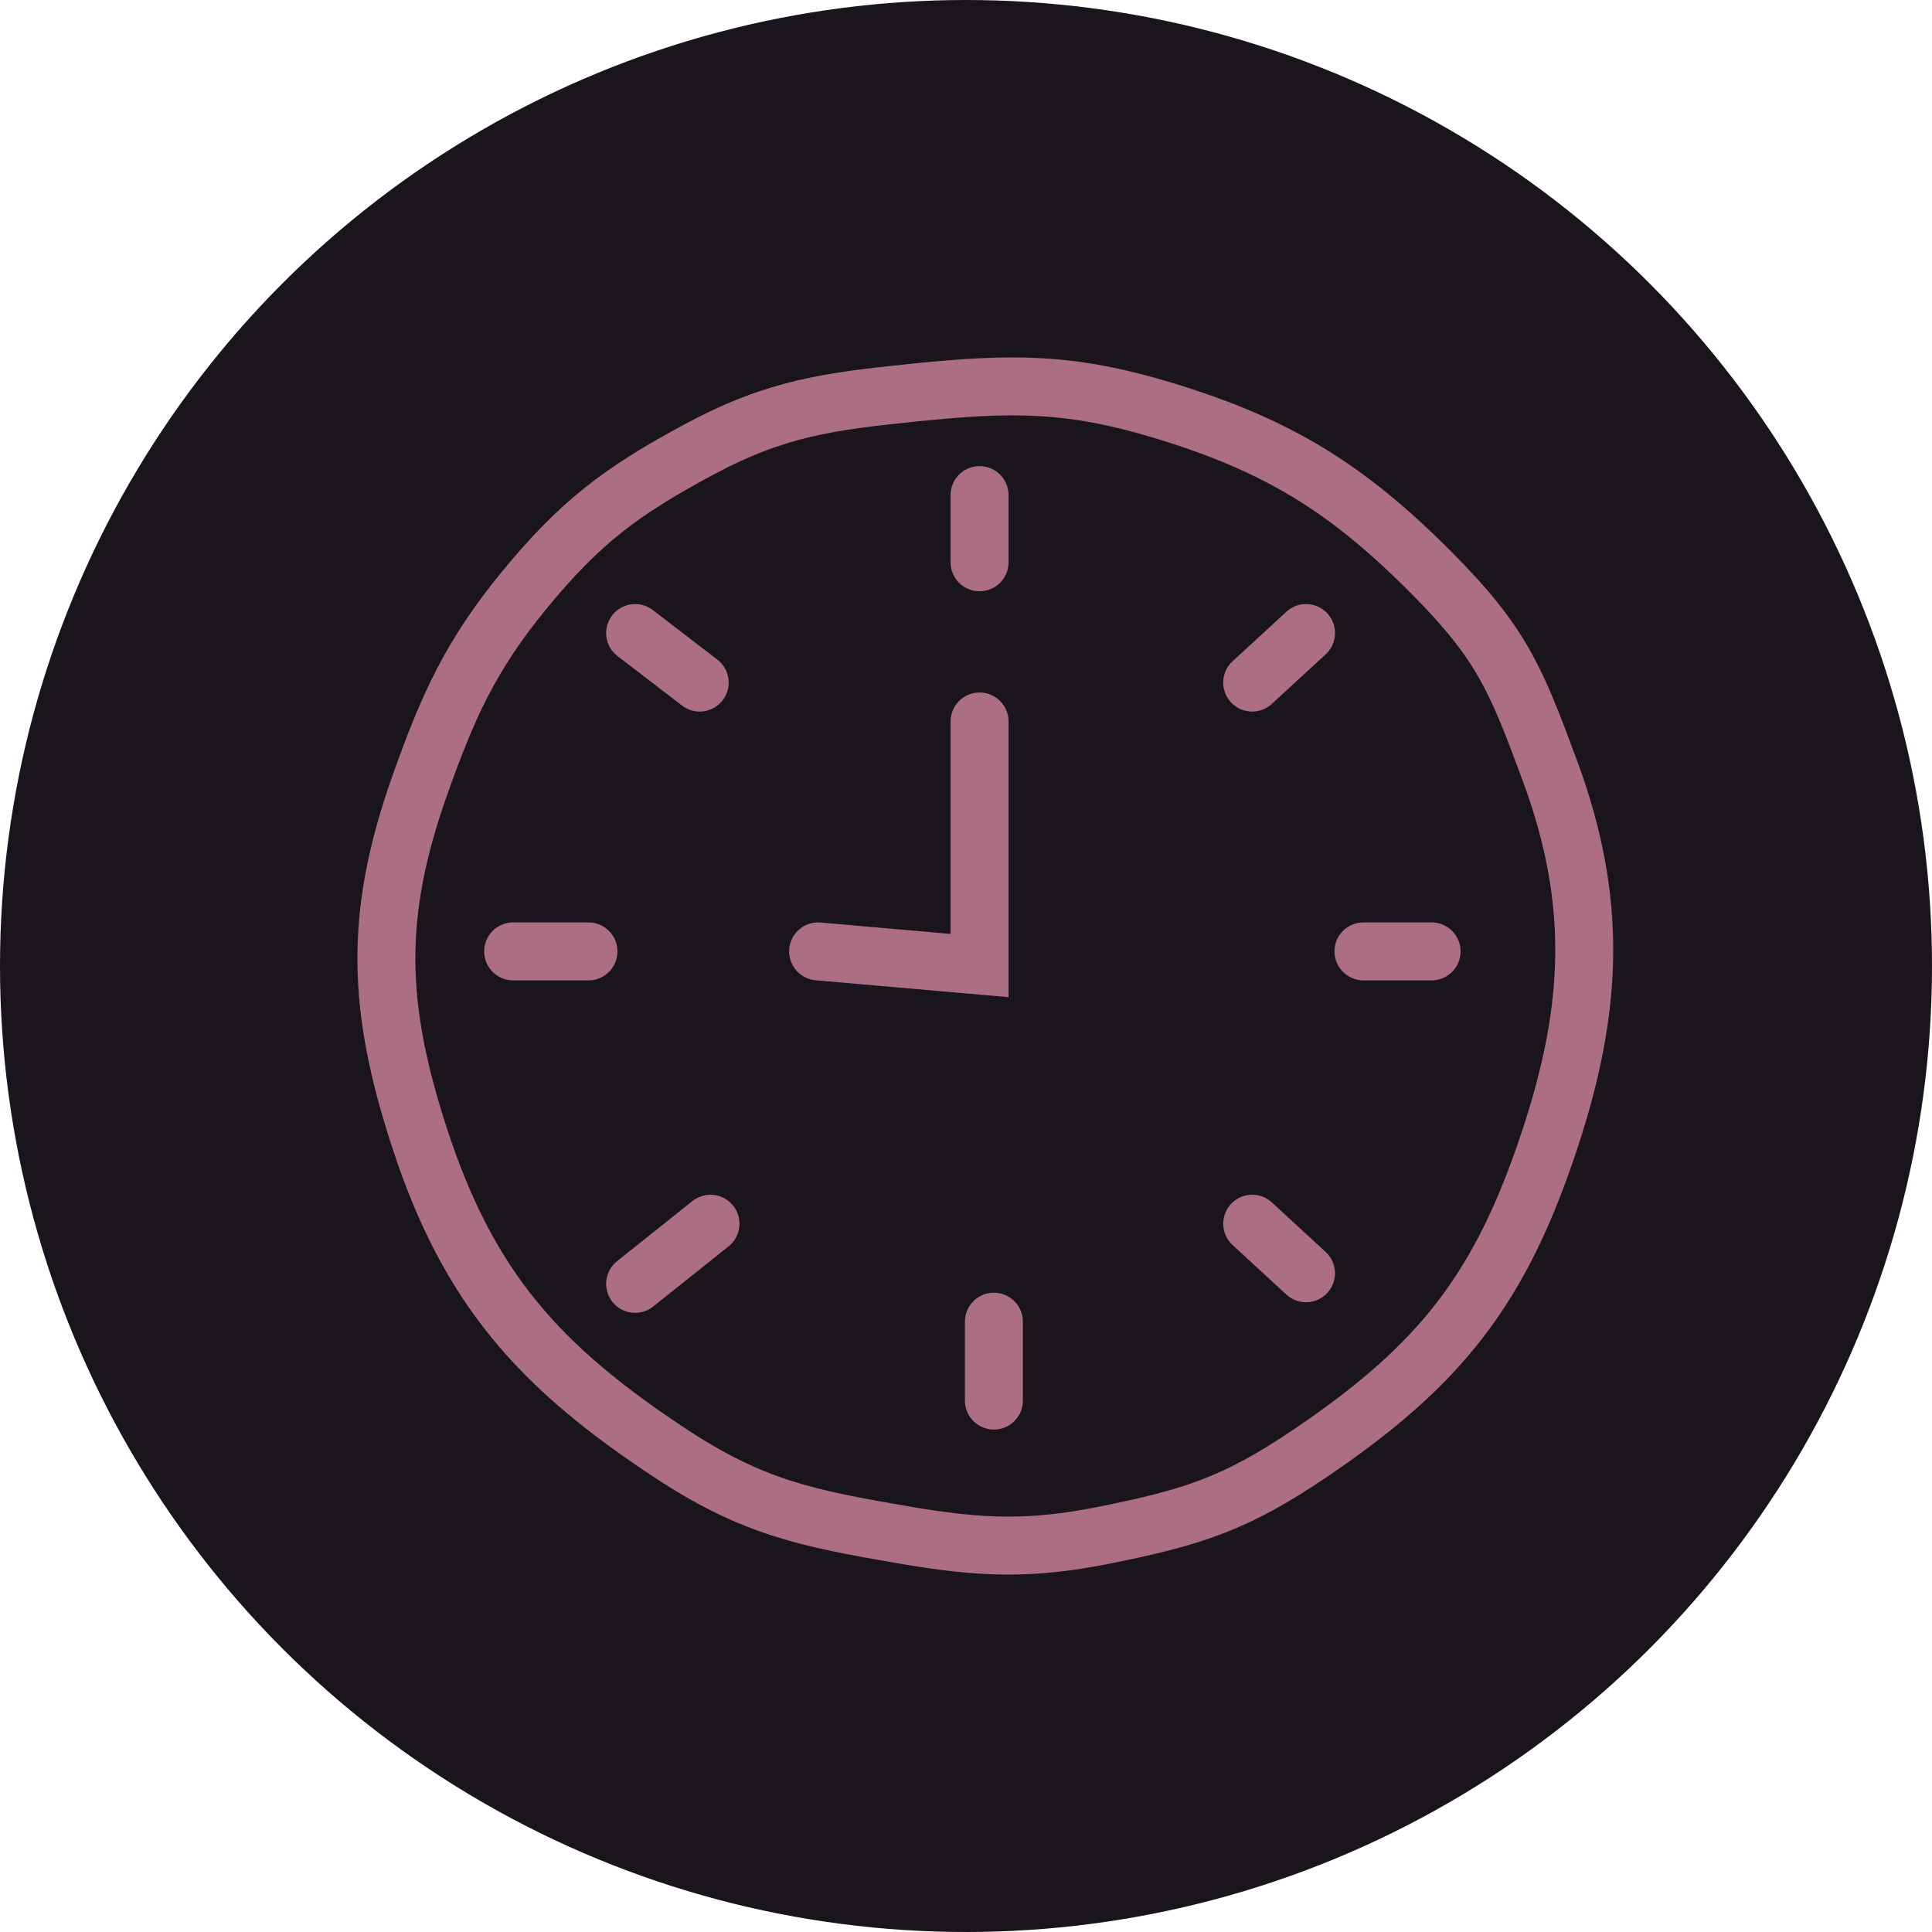
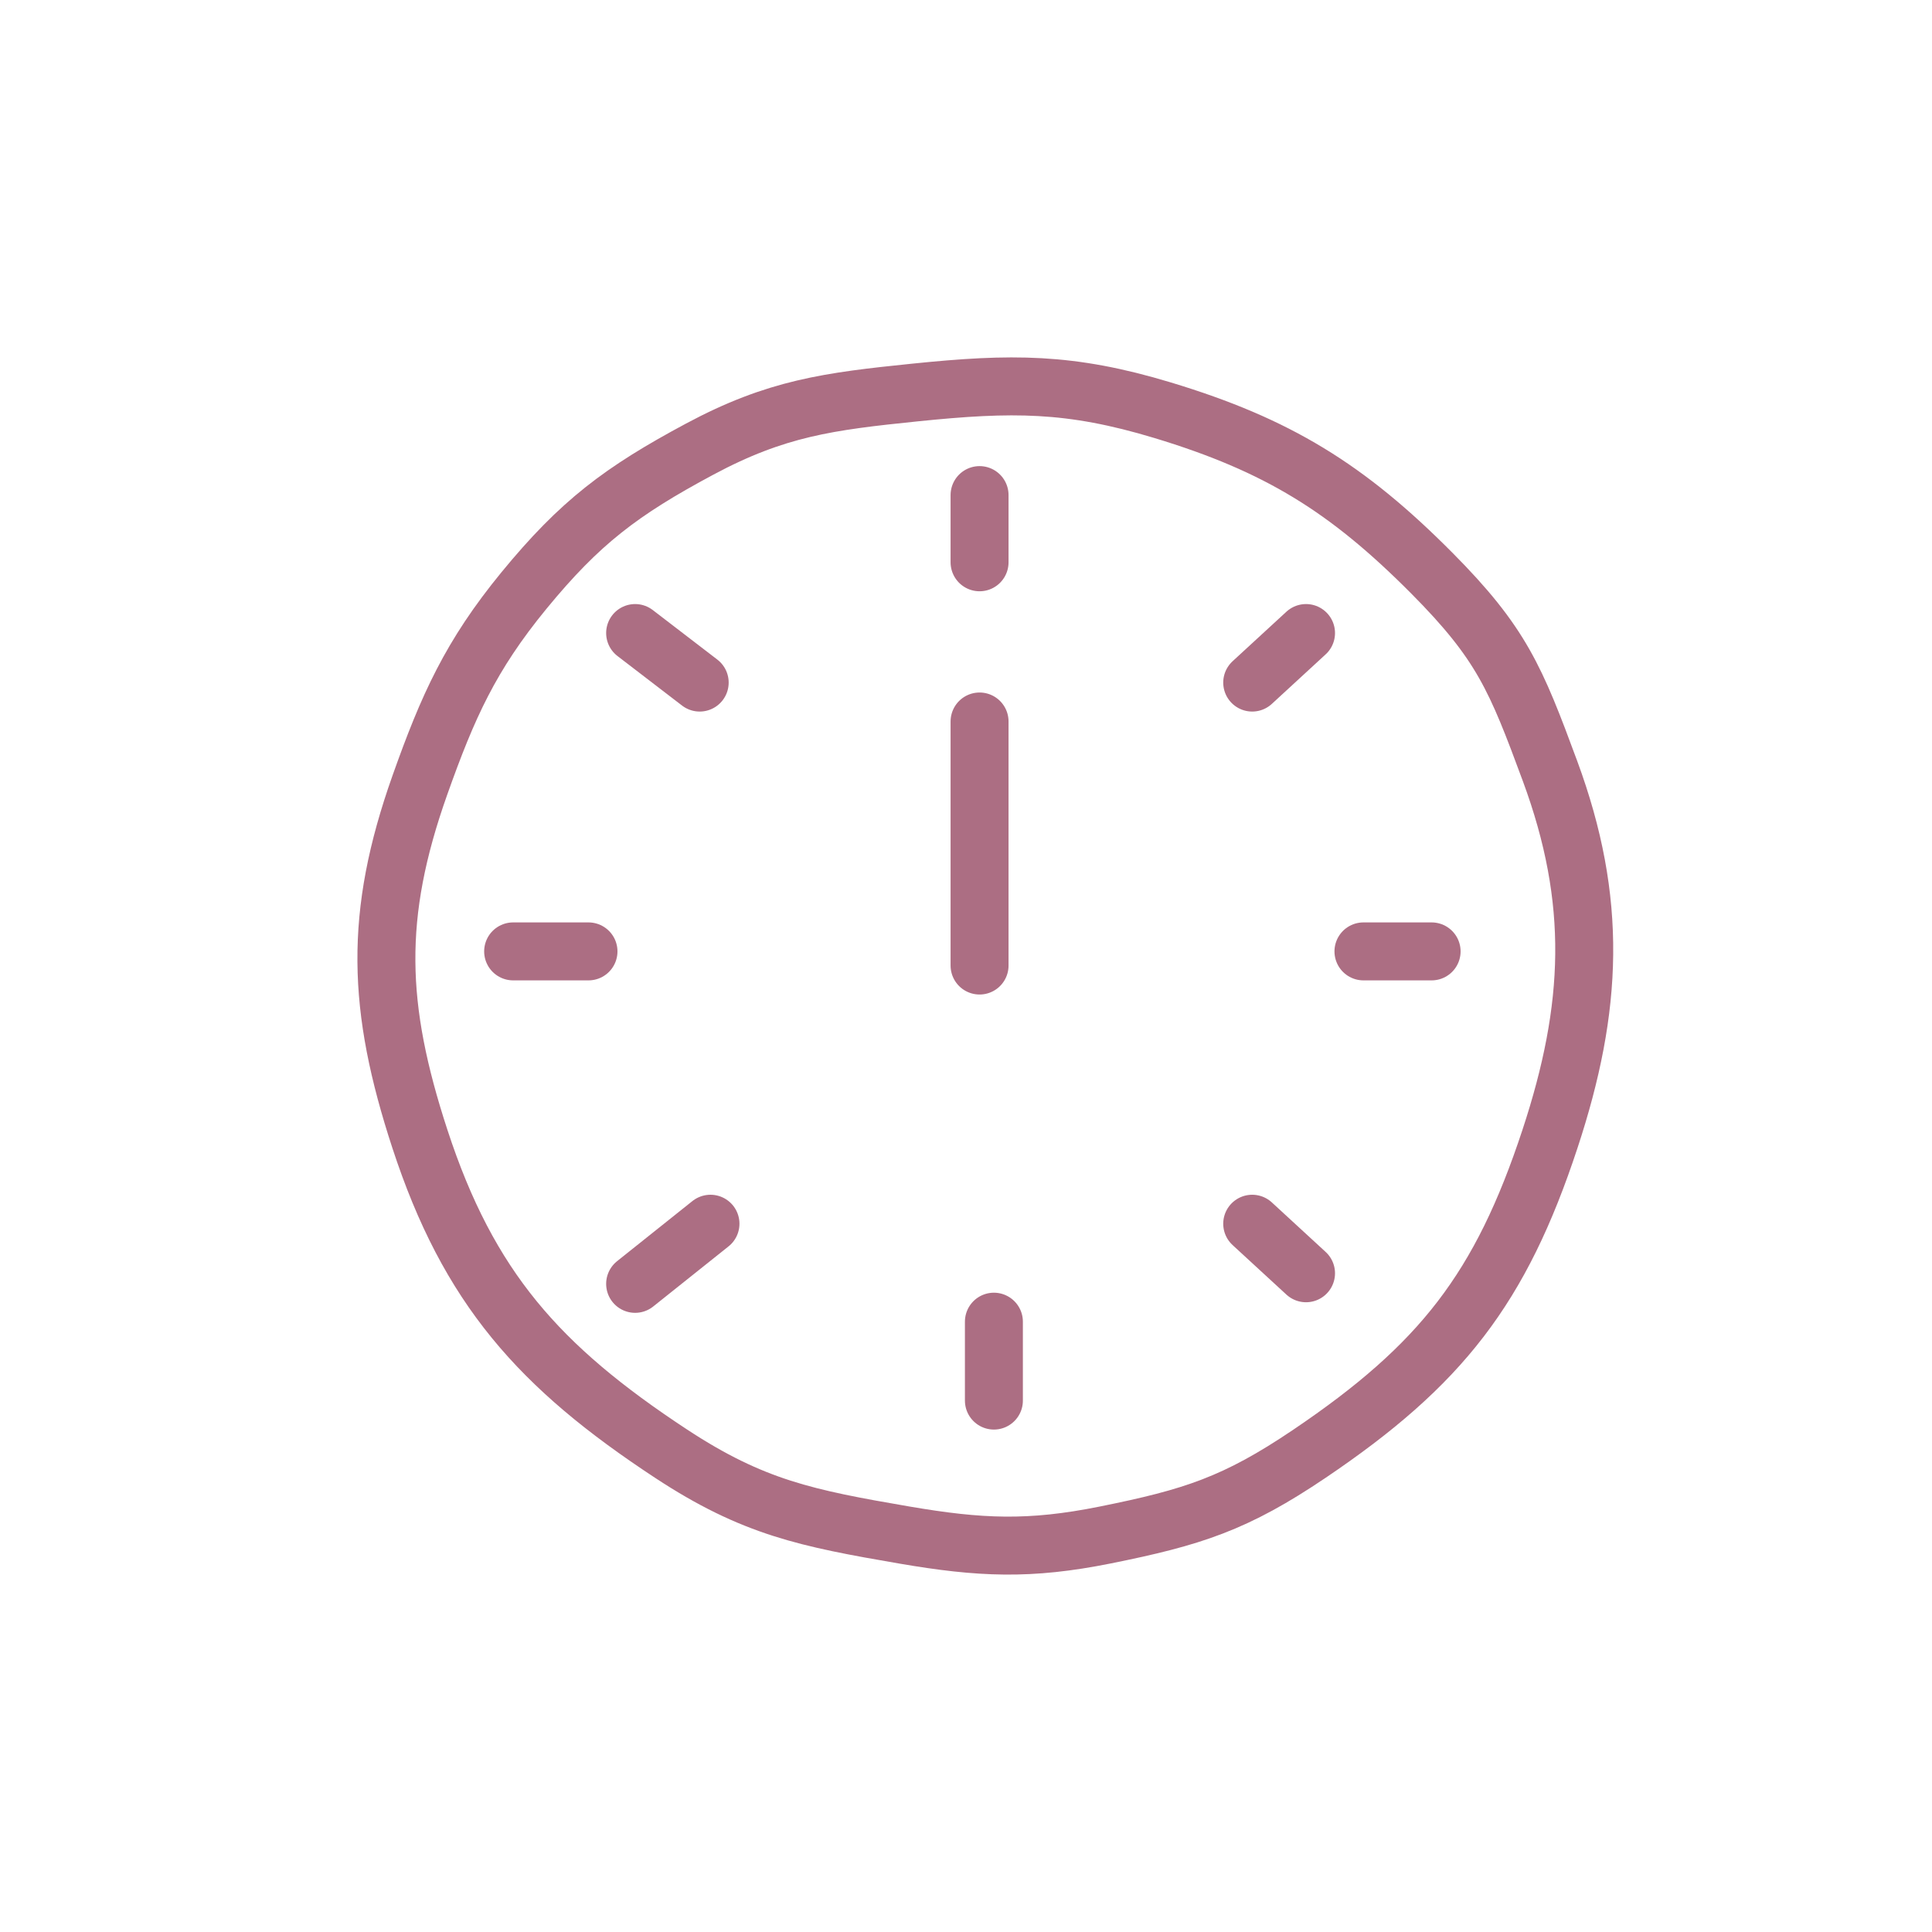
<svg xmlns="http://www.w3.org/2000/svg" width="50" height="50" viewBox="0 0 50 50" fill="none">
-   <circle cx="25" cy="25" r="25" fill="#1A151D" />
-   <path d="M25.351 18.672V24.988L21.173 24.622M32.407 17.665L33.8 16.383M25.351 14.552V12.813M18.108 17.665L16.437 16.383M15.23 24.622H13.28M18.387 31.67L16.437 33.226M25.722 34.205V36.247M32.407 31.67L33.8 32.952M35.286 24.622H37.05M10.866 20.319C9.669 23.694 9.754 26.071 10.866 29.473C12.126 33.326 13.95 35.374 17.366 37.62C19.489 39.017 20.887 39.294 23.401 39.726C25.366 40.063 26.646 40.119 28.601 39.726C30.874 39.269 31.979 38.913 33.893 37.62C37.299 35.32 38.839 33.344 40.114 29.473C41.234 26.073 41.355 23.312 40.114 19.953C39.229 17.559 38.859 16.647 37.05 14.827C34.868 12.632 33.067 11.517 30.086 10.616C27.688 9.891 26.175 9.903 23.68 10.158C21.44 10.387 20.087 10.563 18.108 11.623C16.079 12.71 15.011 13.514 13.559 15.284C12.179 16.967 11.591 18.276 10.866 20.319Z" stroke="#AC6E83" stroke-width="1.5" stroke-linecap="round" />
+   <path d="M25.351 18.672V24.988M32.407 17.665L33.8 16.383M25.351 14.552V12.813M18.108 17.665L16.437 16.383M15.23 24.622H13.28M18.387 31.67L16.437 33.226M25.722 34.205V36.247M32.407 31.67L33.8 32.952M35.286 24.622H37.05M10.866 20.319C9.669 23.694 9.754 26.071 10.866 29.473C12.126 33.326 13.95 35.374 17.366 37.62C19.489 39.017 20.887 39.294 23.401 39.726C25.366 40.063 26.646 40.119 28.601 39.726C30.874 39.269 31.979 38.913 33.893 37.62C37.299 35.32 38.839 33.344 40.114 29.473C41.234 26.073 41.355 23.312 40.114 19.953C39.229 17.559 38.859 16.647 37.05 14.827C34.868 12.632 33.067 11.517 30.086 10.616C27.688 9.891 26.175 9.903 23.68 10.158C21.44 10.387 20.087 10.563 18.108 11.623C16.079 12.71 15.011 13.514 13.559 15.284C12.179 16.967 11.591 18.276 10.866 20.319Z" stroke="#AC6E83" stroke-width="1.5" stroke-linecap="round" />
</svg>